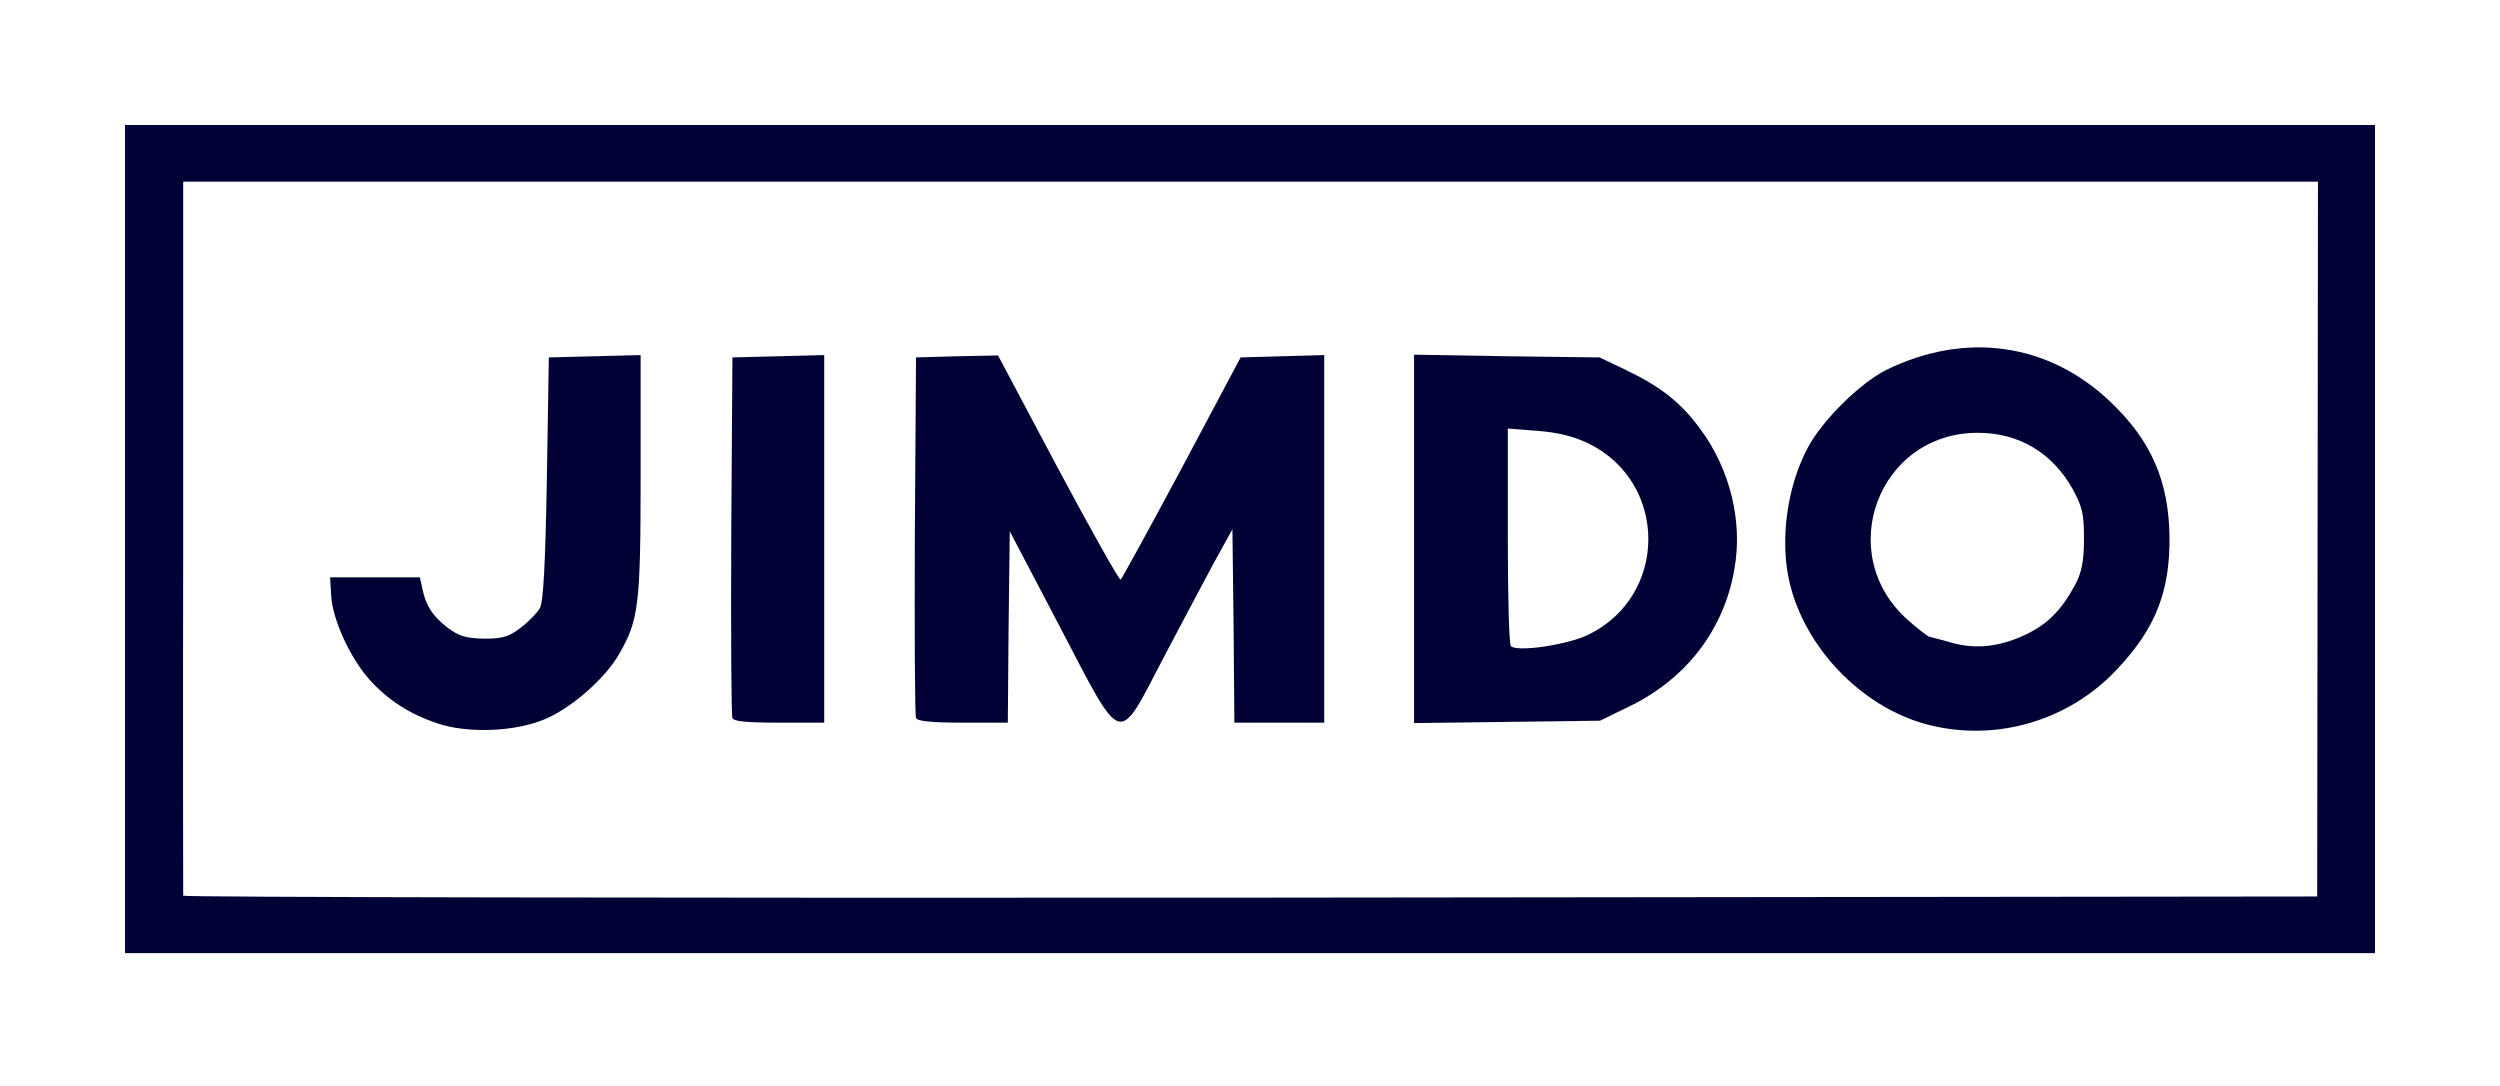
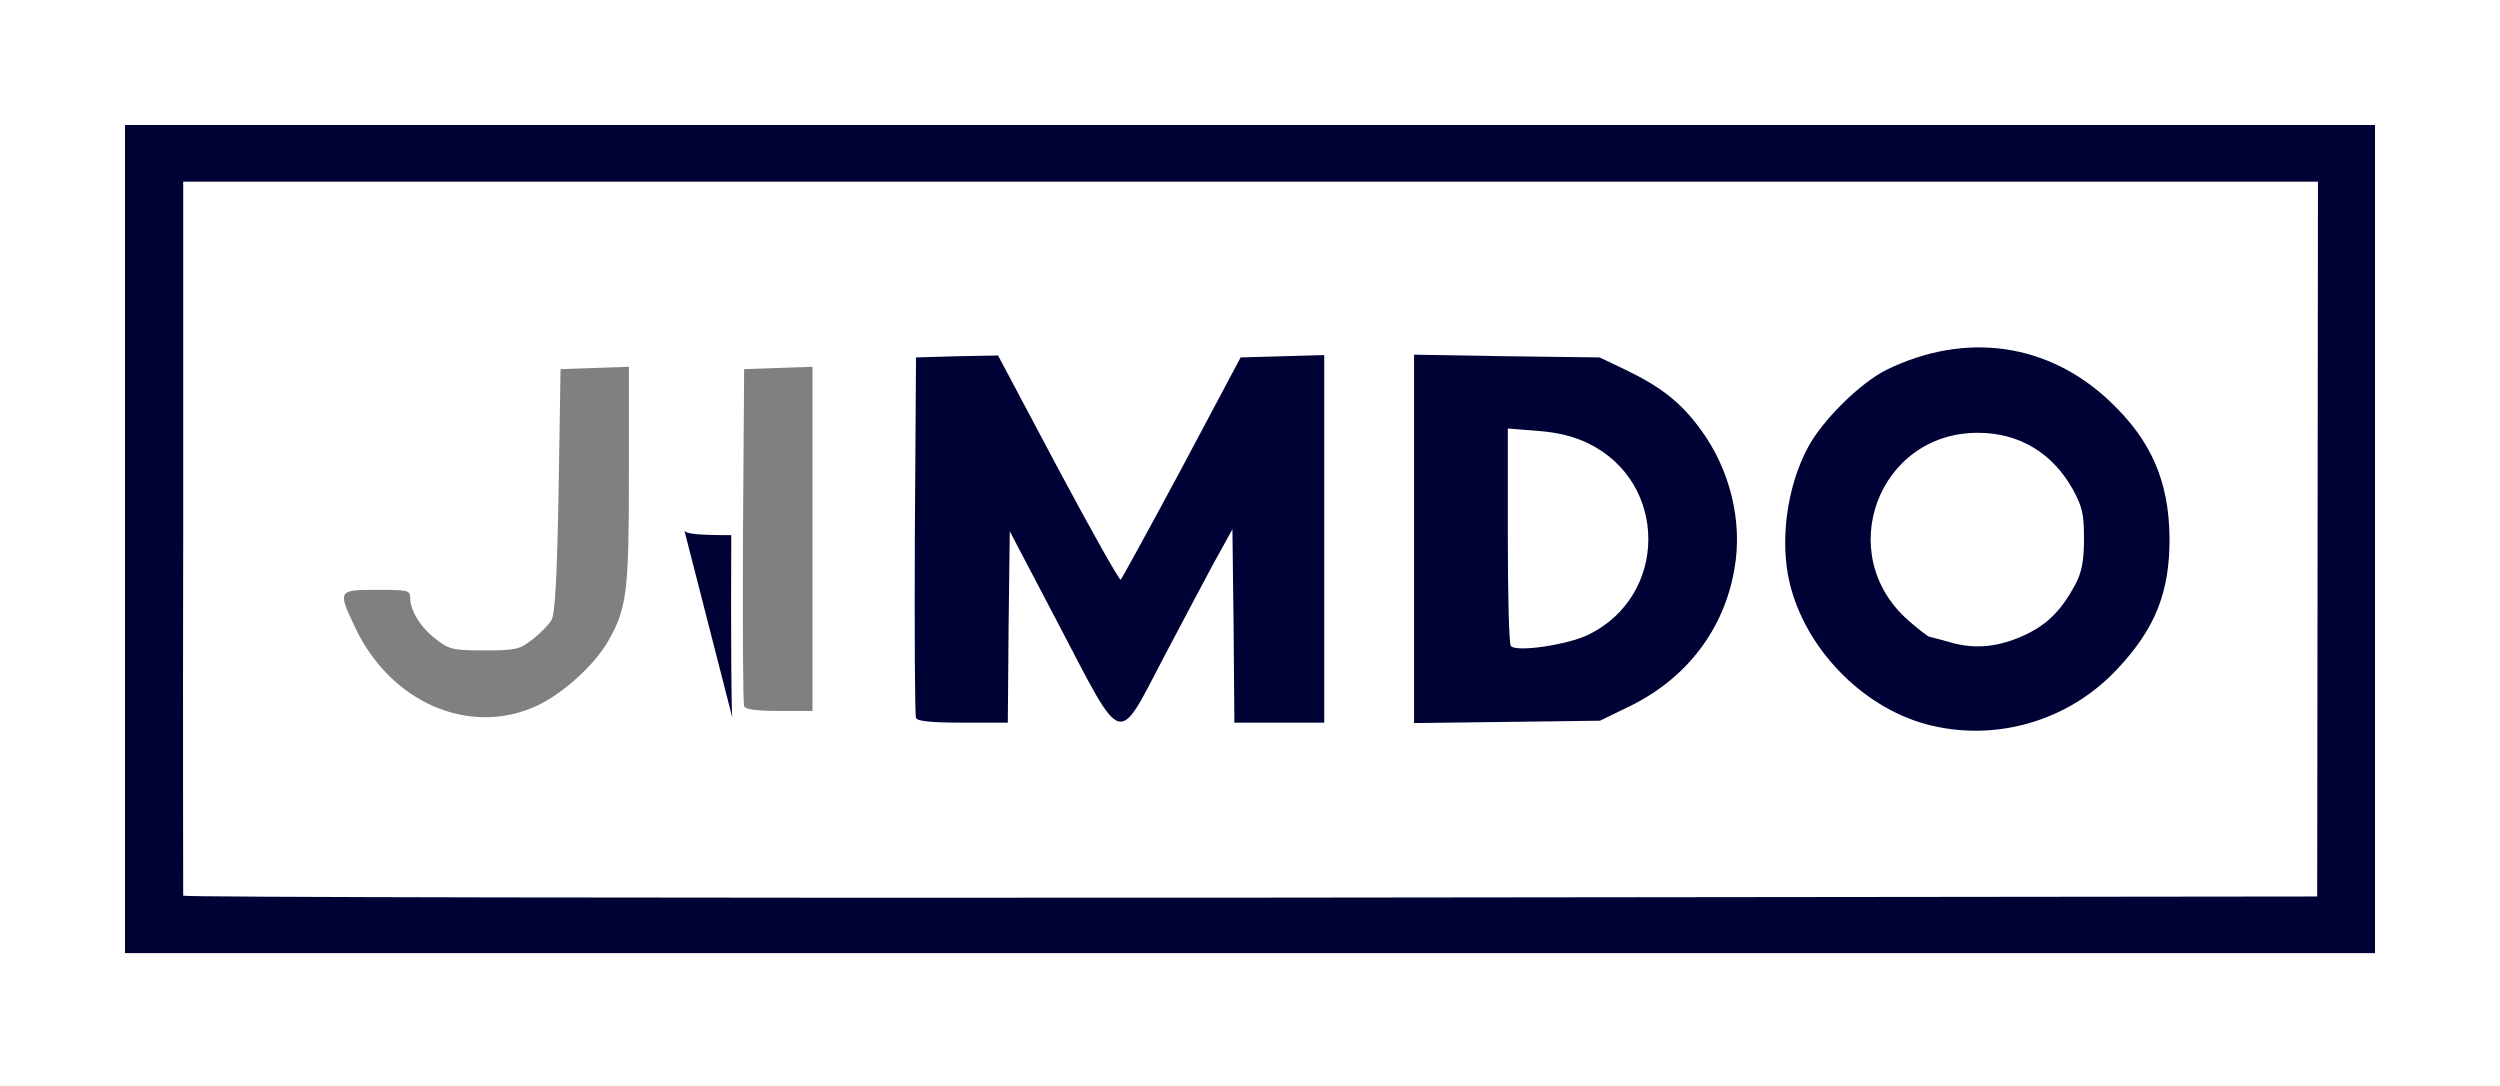
<svg xmlns="http://www.w3.org/2000/svg" version="1.0" width="320px" height="139px" viewBox="0 0 320 139" preserveAspectRatio="xMidYMid meet">
  <rect x="0" y="0" width="320" height="139" fill="#808080" stroke="none" />
  <g fill="#ffffff">
    <path d="M0 69.50 l0 -69.50 160 0 160 0 0 69.50 0 69.50 -160 0 -160 0 0 -69.50z m302.50 -0.50 l0 -51.50 -142.50 0 -142.50 0 0 51.50 0 51.50 142.50 0 142.50 0 0 -51.50z" />
    <path d="M21.80 116.05 c-0.15 -0.25 -0.20 -21.55 -0.10 -47.35 l0.20 -46.95 138.15 0 138.20 0 -0.05 47.25 -0.05 47.25 -138.05 0.15 c-78.60 0.05 -138.15 -0.10 -138.30 -0.35z m46.90 -25.70 c3.25 -1.50 7.25 -5.10 9 -8.05 2.55 -4.35 2.80 -6.40 2.80 -21.40 l0 -13.95 -4.35 0.15 -4.40 0.15 -0.25 15.50 c-0.20 11.15 -0.45 15.80 -0.90 16.60 -0.35 0.60 -1.45 1.75 -2.45 2.50 -1.65 1.30 -2.20 1.40 -6.15 1.40 -3.95 0 -4.50 -0.10 -6.15 -1.40 -2 -1.50 -3.35 -3.70 -3.35 -5.35 0 -0.95 -0.30 -1 -4.25 -1 -5 0 -5.05 0.05 -2.80 4.80 4.55 9.65 14.65 14 23.25 10.05z m188.40 1.10 c4.30 -0.90 9.05 -3.70 12.40 -7.30 7.45 -7.95 8.65 -17.25 3.30 -26.35 -1.70 -2.90 -6.60 -7.45 -9.85 -9.05 -5.30 -2.70 -9.55 -3.30 -14.40 -2 -9.30 2.45 -16.45 10 -18.15 19.15 -1.90 10.30 6.45 22.30 17.65 25.30 3.35 0.90 5.60 0.95 9.05 0.25z m-153.10 -22.45 l0 -22.05 -4.35 0.15 -4.40 0.15 -0.15 21.25 c-0.05 11.70 0 21.55 0.15 21.90 0.15 0.40 1.55 0.60 4.50 0.60 l4.25 0 0 -22z m23.50 9.75 l0 -12.25 1.65 0 c1.60 0 1.65 0.10 7.85 12 4 7.65 6.40 11.75 6.65 11.35 0.20 -0.30 3.05 -5.65 6.30 -11.85 l5.90 -11.25 1.80 -0.15 1.85 -0.15 0 12.25 0 12.30 4.25 0 4.25 0 0 -22 0 -22.05 -3.85 0.15 -3.85 0.15 -7.60 14.25 c-7.50 14.10 -7.60 14.25 -9.30 14.40 l-1.65 0.15 -7.75 -14.55 -7.75 -14.50 -3.75 0.10 -3.75 0.15 -0.15 21.25 c-0.05 11.70 0 21.55 0.15 21.90 0.15 0.40 1.55 0.60 4.50 0.60 l4.25 0 0 -12.25z m79.80 10.05 c6.95 -3.45 11.80 -9.70 13.15 -16.95 0.90 -4.85 -0.80 -10.85 -4.45 -15.65 -2.45 -3.25 -5.05 -5.25 -9.50 -7.40 l-3.25 -1.50 -10.35 -0.20 -10.40 -0.20 0 22.10 0 22.05 10.40 -0.15 10.40 -0.15 4 -1.95z" />
    <path d="M248.25 83.75 c-1.35 -0.40 -2.65 -0.70 -2.80 -0.75 -0.15 0 -1.40 -0.95 -2.70 -2.10 -3.60 -3.15 -4.75 -6.05 -4.75 -11.90 0 -5.45 1.10 -8.55 4.05 -11.35 2.95 -2.75 6.05 -3.85 11.20 -3.85 6.70 0.05 10.70 2.15 13.55 7.30 1.35 2.45 1.45 3 1.45 7.90 0 5.65 -0.55 7.45 -3.50 10.90 -3.10 3.70 -10.85 5.50 -16.50 3.85z" />
    <path d="M191.90 84.20 c-0.25 -0.20 -0.40 -7.20 -0.40 -15.60 l0 -15.25 5.20 0.25 c4.35 0.20 5.65 0.45 8 1.60 5.30 2.60 7.80 7 7.80 13.80 0 6.80 -2.50 11.20 -7.80 13.80 -2.25 1.10 -3.65 1.40 -7.60 1.60 -2.65 0.10 -5 0.05 -5.20 -0.20z" />
  </g>
  <g fill="#000235">
    <path d="M16 69 l0 -53 144 0 144 0 0 53 0 53 -144 0 -144 0 0 -53z m280.65 0 l0.05 -45.75 -136.60 0 -136.65 0 0 45.50 c-0.05 25.05 0 45.65 0 45.90 0.05 0.20 61.50 0.30 136.60 0.25 l136.55 -0.15 0.05 -45.75z" />
-     <path d="M56 92.60 c-3.55 -1.20 -6.30 -2.95 -8.70 -5.60 -2.45 -2.75 -4.70 -7.60 -4.90 -10.65 l-0.15 -2.45 5.75 0 5.75 0 0.30 1.40 c0.45 2.20 1.30 3.55 3.25 5.05 1.50 1.10 2.35 1.35 4.70 1.40 2.35 0 3.15 -0.25 4.65 -1.40 1 -0.75 2.10 -1.90 2.45 -2.50 0.45 -0.80 0.70 -5.45 0.90 -16.60 l0.25 -15.50 5.90 -0.15 5.85 -0.15 0 15.45 c0 16.65 -0.25 18.50 -2.80 22.90 -1.75 3 -5.75 6.55 -9.10 8.10 -3.80 1.75 -10.05 2.05 -14.10 0.70z" />
    <path d="M246.55 92.70 c-8.30 -2.25 -15.55 -9.80 -17.50 -18.20 -1.25 -5.40 -0.30 -12.25 2.35 -17.20 1.85 -3.50 6.75 -8.35 10.15 -10 10.10 -4.90 20.70 -3.40 28.60 4.15 5.20 4.95 7.45 10.10 7.55 17.30 0.05 7 -1.80 11.70 -6.70 16.90 -6.25 6.70 -15.70 9.40 -24.45 7.05z m12.80 -11.50 c2.80 -1.35 4.55 -3.15 6.30 -6.40 0.80 -1.55 1.10 -2.95 1.10 -5.80 0 -3.25 -0.20 -4.10 -1.45 -6.40 -2.60 -4.65 -6.90 -7.20 -12.10 -7.20 -12.75 -0.05 -18.60 15.50 -8.95 24 1.30 1.15 2.55 2.10 2.70 2.10 0.15 0.05 1.45 0.35 2.80 0.75 3.15 0.90 6.25 0.55 9.60 -1.05z" />
-     <path d="M93.75 91.90 c-0.15 -0.35 -0.20 -10.90 -0.15 -23.40 l0.15 -22.75 5.90 -0.15 5.85 -0.15 0 23.55 0 23.50 -5.75 0 c-4.15 0 -5.85 -0.15 -6 -0.60z" />
+     <path d="M93.75 91.90 c-0.15 -0.35 -0.20 -10.90 -0.15 -23.40 c-4.15 0 -5.85 -0.15 -6 -0.60z" />
    <path d="M117.25 91.90 c-0.15 -0.35 -0.20 -10.90 -0.15 -23.40 l0.15 -22.75 5.25 -0.15 5.25 -0.10 7.70 14.50 c4.25 7.95 7.85 14.35 8 14.20 0.15 -0.15 3.70 -6.60 7.85 -14.35 l7.50 -14.10 5.35 -0.15 5.35 -0.15 0 23.55 0 23.50 -5.75 0 -5.75 0 -0.10 -12.35 -0.15 -12.40 -2.35 4.25 c-1.25 2.35 -4.20 7.85 -6.50 12.25 -5.90 11.30 -5.10 11.55 -13.20 -3.95 l-6.45 -12.30 -0.15 12.25 -0.10 12.25 -5.75 0 c-4.15 0 -5.85 -0.20 -6 -0.60z" />
    <path d="M181 69 l0 -23.60 11.90 0.20 11.85 0.15 3.25 1.55 c4.60 2.20 7.20 4.25 9.70 7.70 3.75 5.10 5.40 11.80 4.30 17.85 -1.30 7.65 -6.05 13.90 -13.20 17.45 l-4 1.95 -11.90 0.15 -11.90 0.15 0 -23.55z m22.30 12.25 c10.25 -5 10.25 -19.50 0 -24.50 -1.90 -0.90 -3.85 -1.40 -6.50 -1.60 l-3.80 -0.30 0 13.75 c0 7.55 0.15 13.90 0.40 14.10 0.75 0.80 7.20 -0.15 9.90 -1.45z" />
  </g>
</svg>